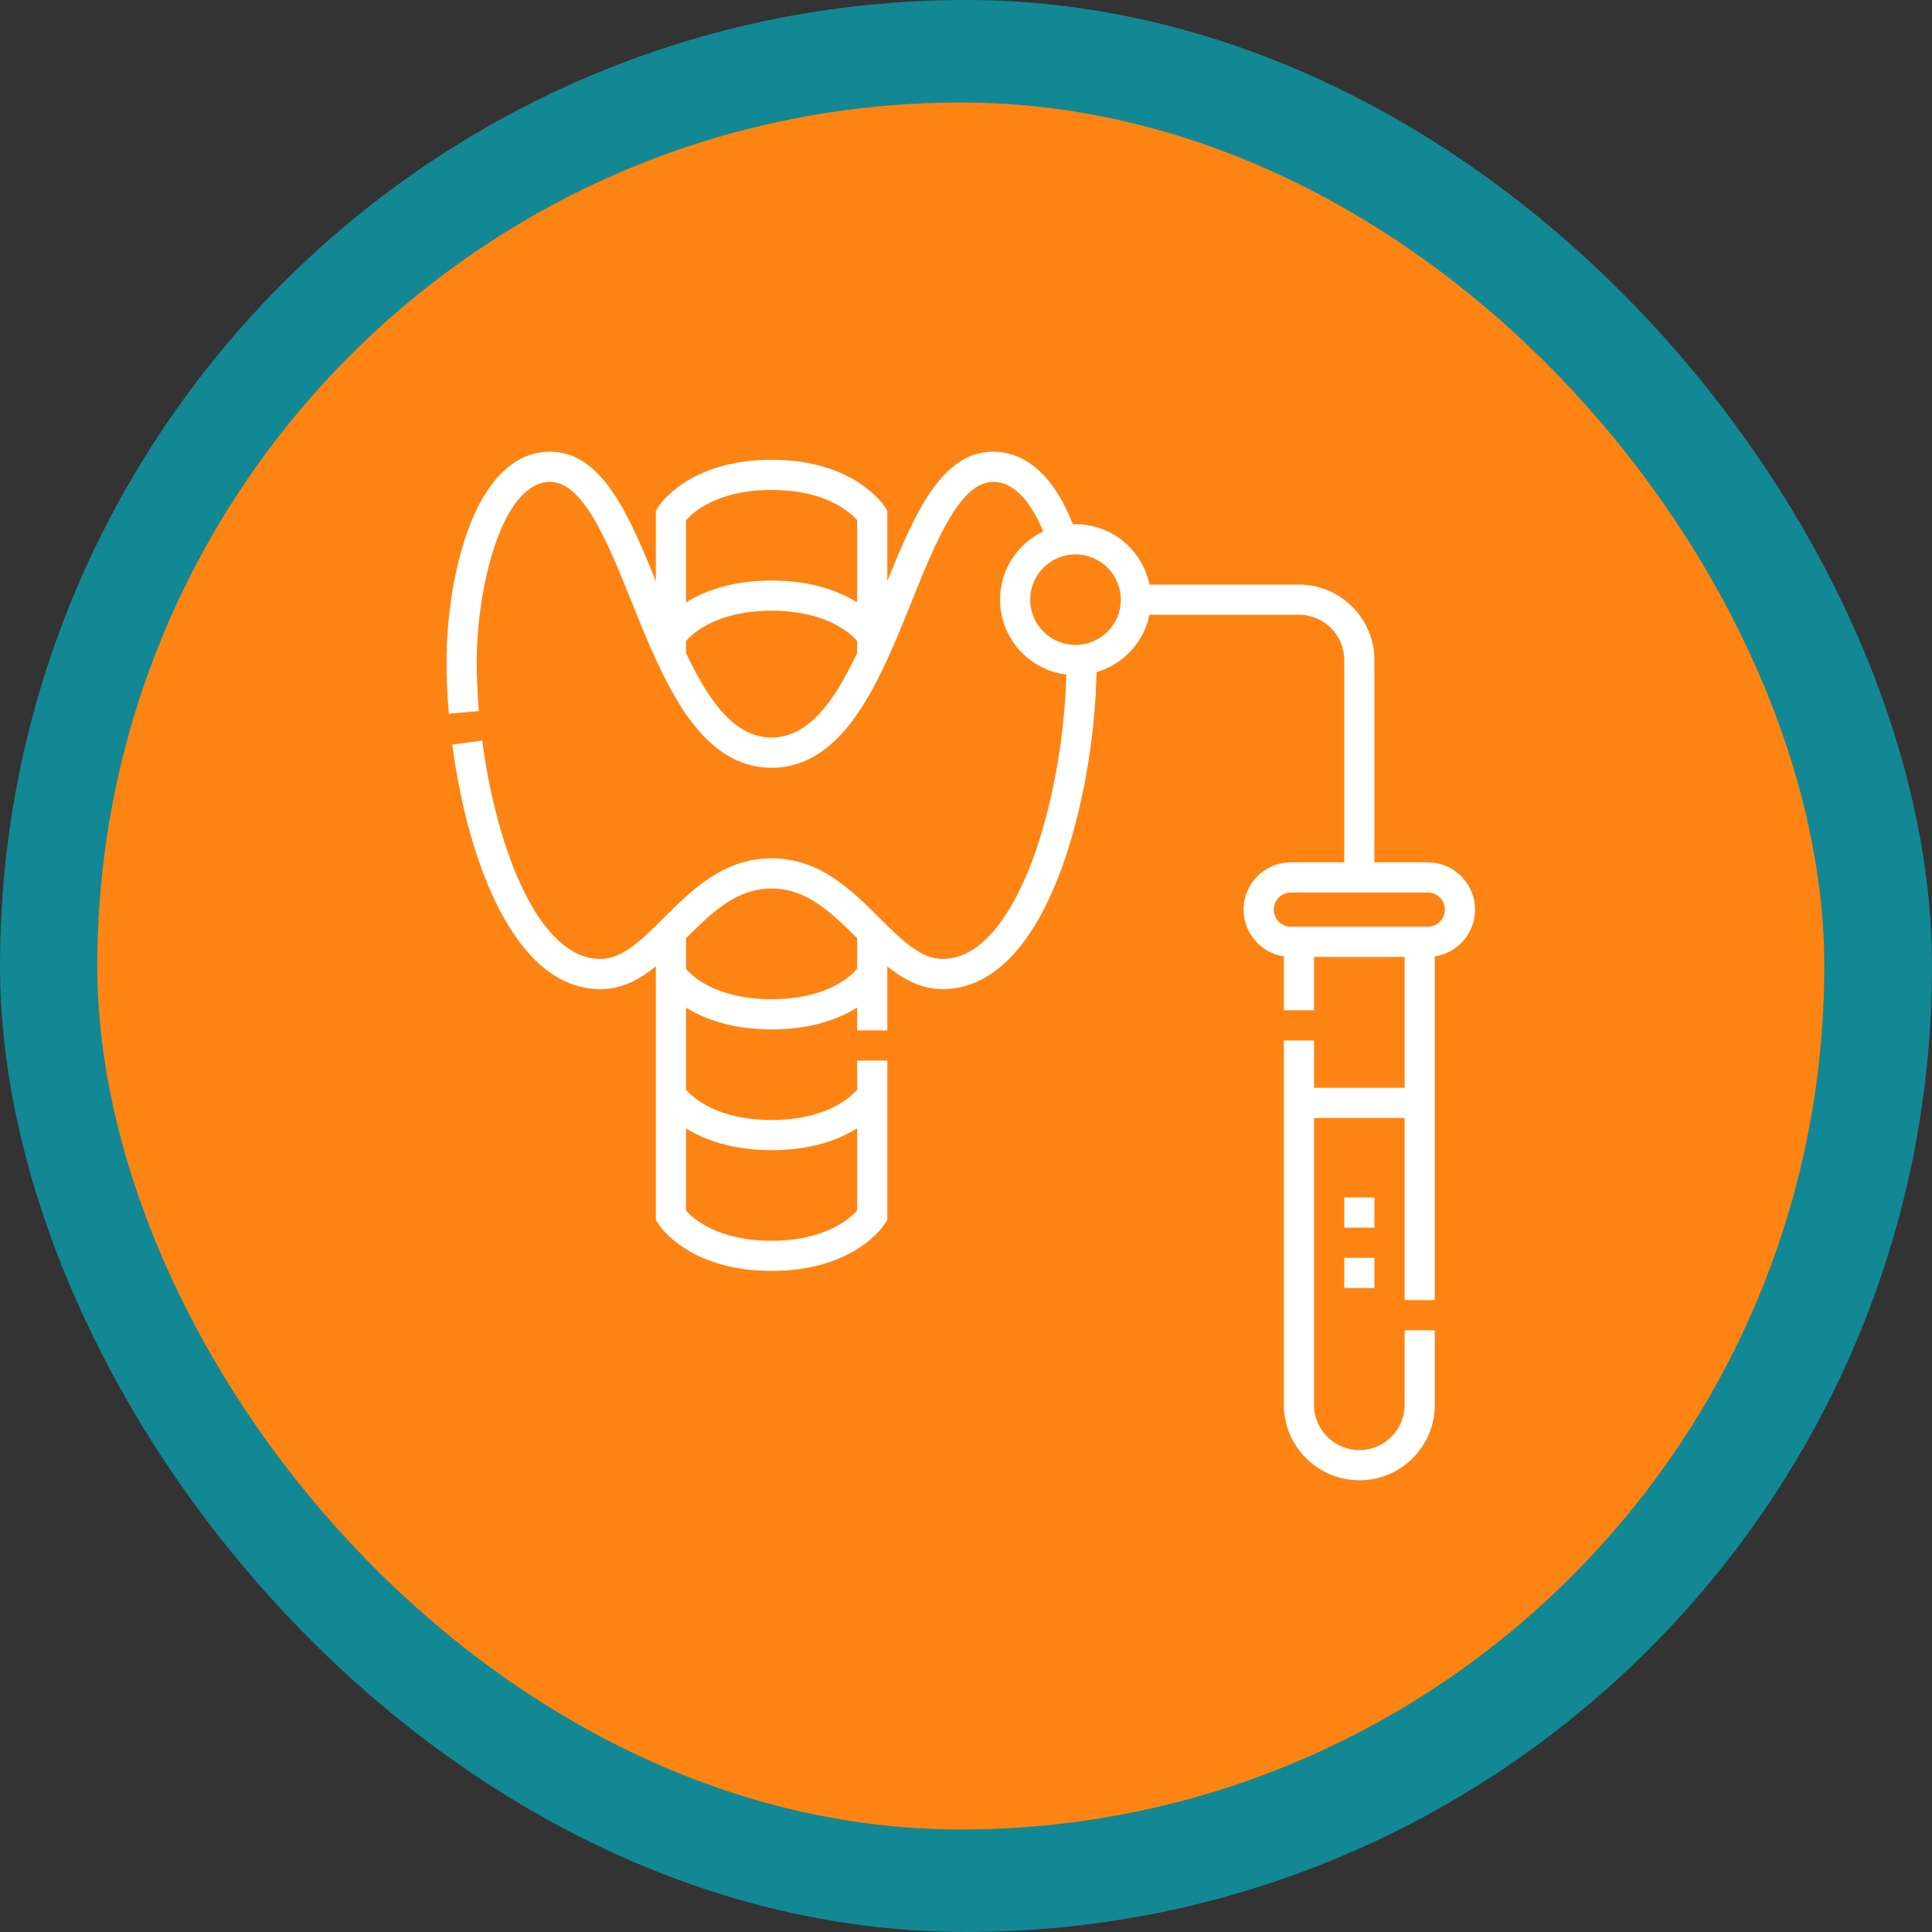
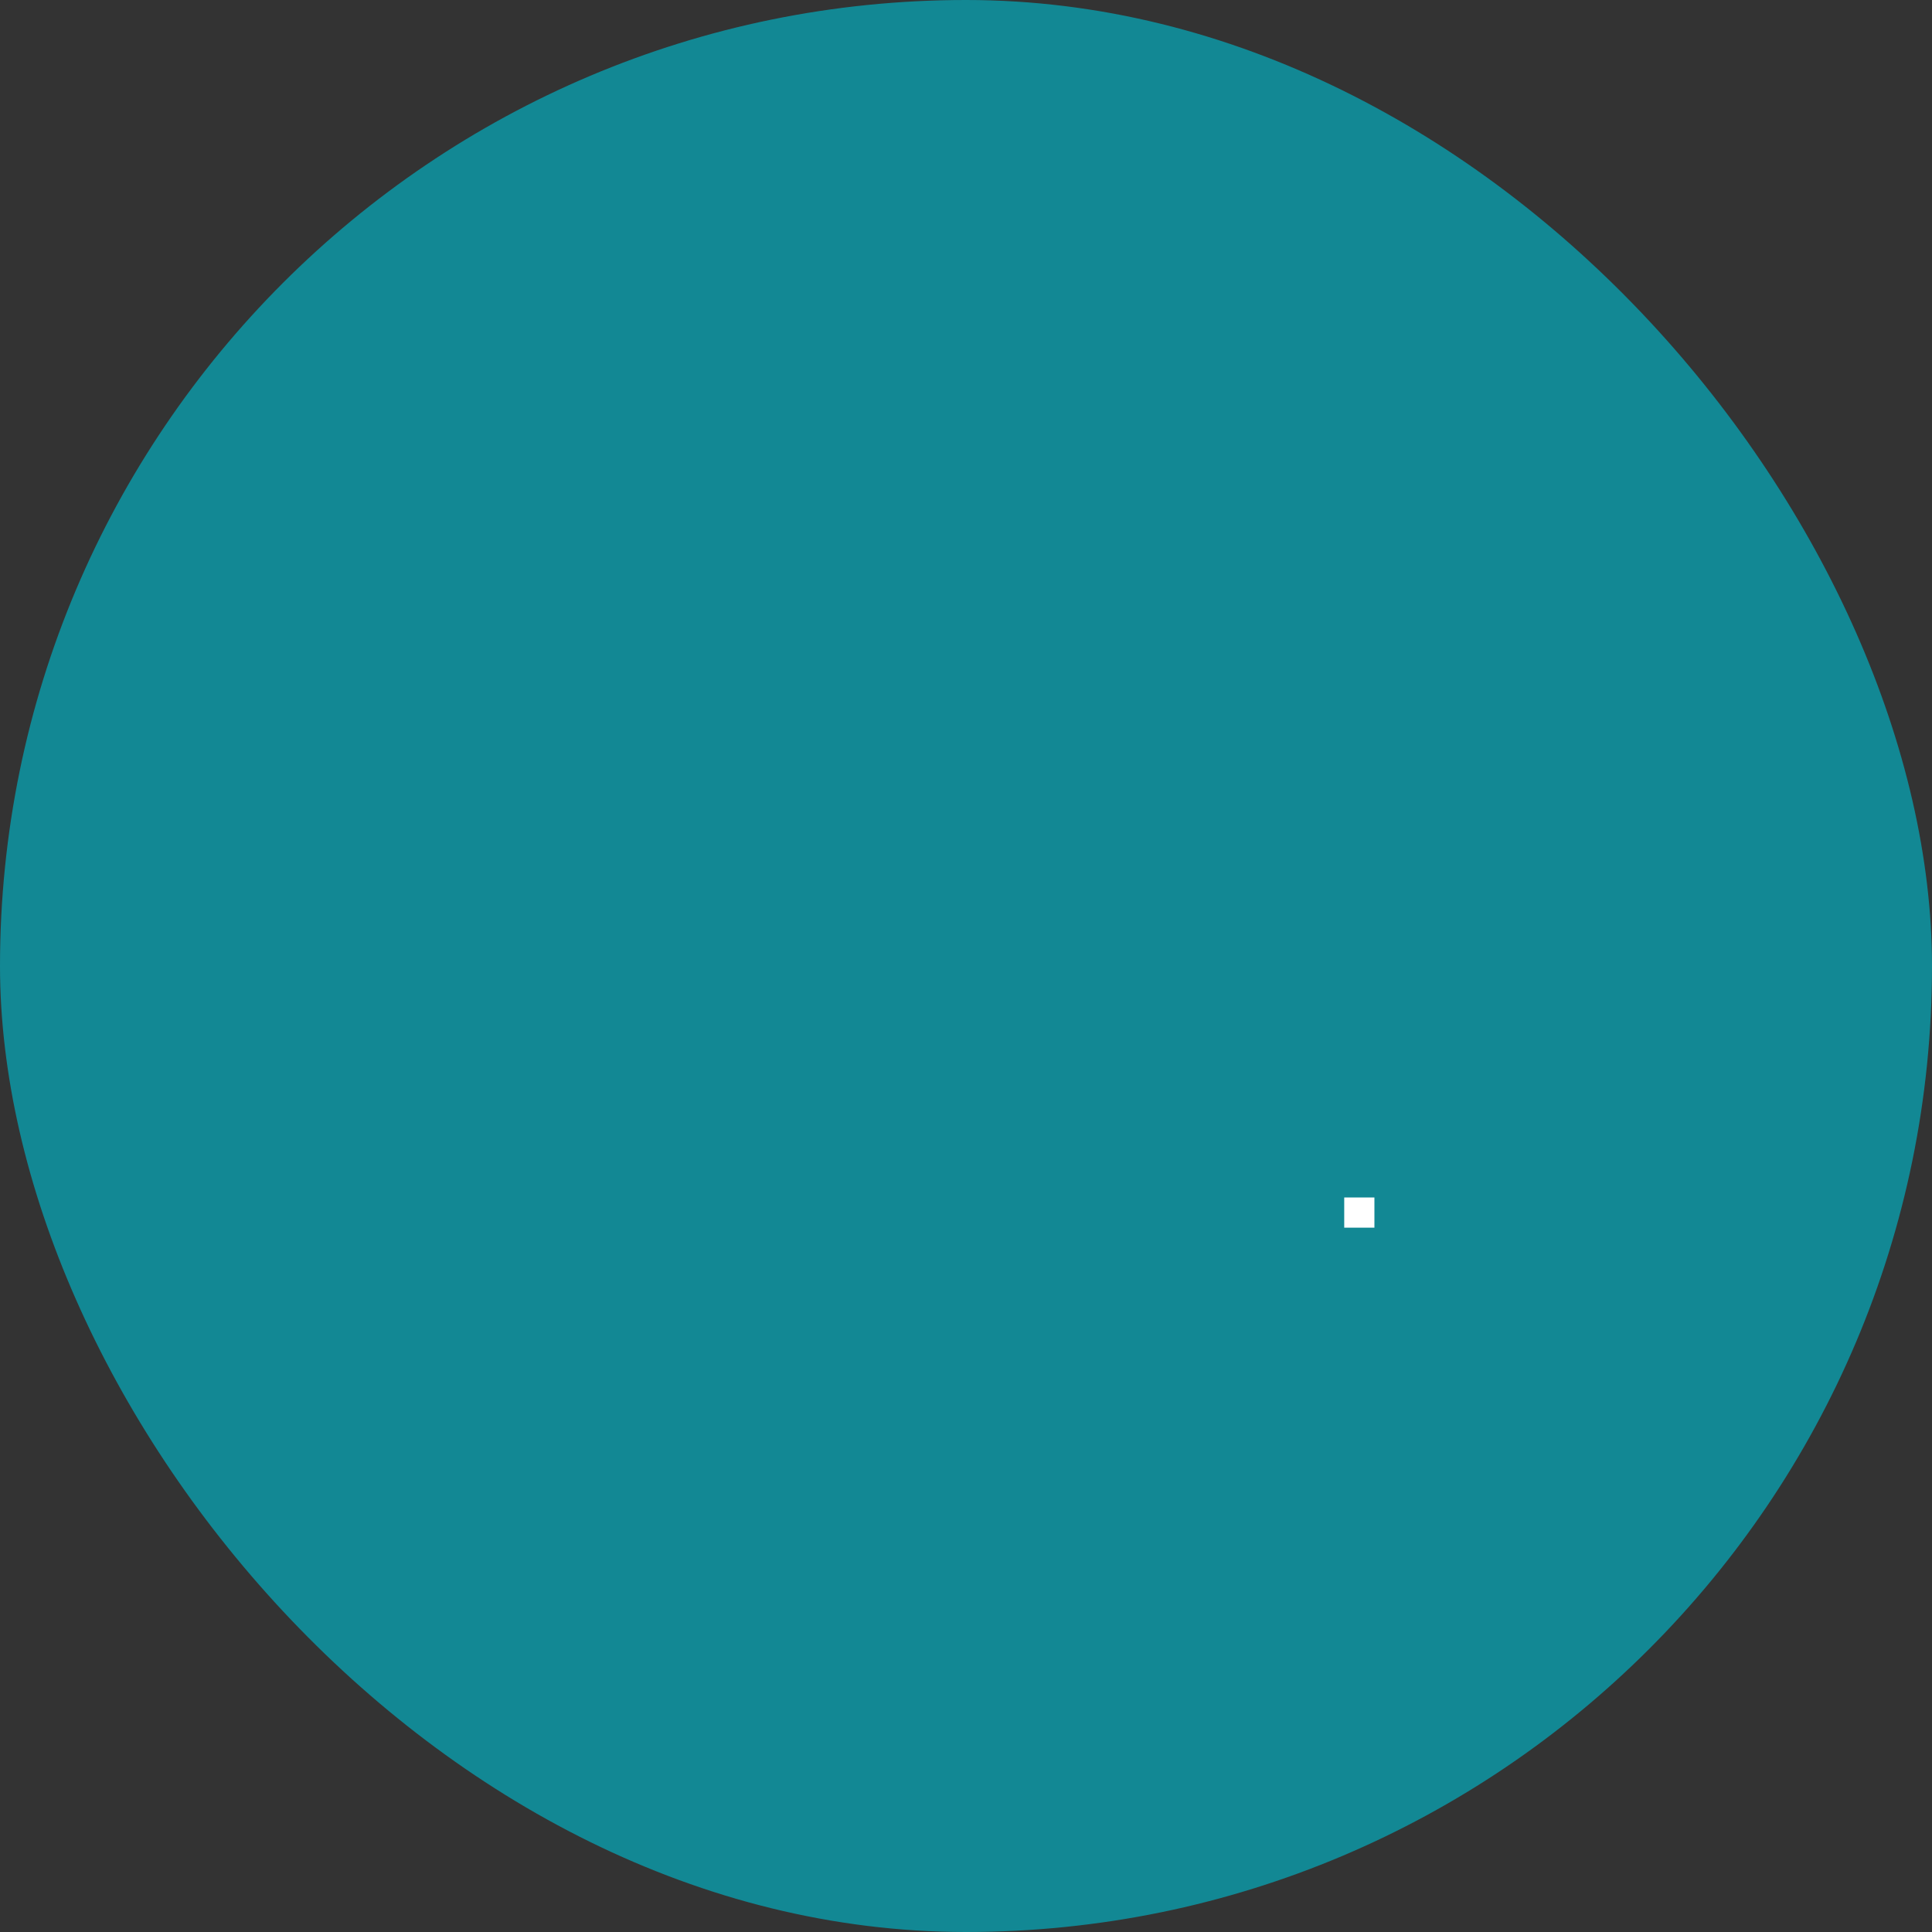
<svg xmlns="http://www.w3.org/2000/svg" width="139" height="139" viewBox="0 0 139 139" fill="none">
  <rect x="0" y="0" width="139" height="139" fill="#333333" stroke="none" />
  <rect width="139" height="139" rx="69.5" fill="#128894" />
-   <rect x="7" y="7.375" width="124.25" height="124.25" rx="62.125" fill="#FD8413" />
  <path d="M96.712 86.154H98.884V88.326H96.712V86.154Z" fill="white" />
-   <path d="M96.712 90.498H98.884V92.67H96.712V90.498Z" fill="white" />
-   <path d="M106.125 65.445C106.125 63.569 104.598 62.042 102.722 62.042H98.884V47.488C98.884 44.494 96.448 42.058 93.454 42.058H82.701C82.196 39.582 80.002 37.713 77.379 37.713C77.315 37.713 77.251 37.716 77.187 37.718C75.51 33.432 73.164 32.5 71.442 32.5C67.757 32.5 65.809 36.933 63.839 41.814V36.75L63.674 36.486C63.587 36.347 61.476 33.079 55.513 33.079C49.549 33.079 47.438 36.347 47.351 36.486L47.186 36.75V41.814C45.216 36.933 43.268 32.5 39.583 32.5C34.111 32.5 32.125 41.55 32.125 47.633C32.125 48.828 32.182 50.078 32.293 51.348L34.457 51.159C34.351 49.951 34.297 48.765 34.297 47.633C34.297 42.199 36.134 34.672 39.583 34.672C41.974 34.672 43.74 39.067 45.449 43.317C45.998 44.682 46.565 46.092 47.186 47.444V47.488H47.206C49.12 51.647 51.544 55.236 55.513 55.236C59.481 55.236 61.905 51.647 63.819 47.488H63.839V47.444C64.46 46.092 65.027 44.682 65.576 43.317C67.285 39.067 69.052 34.672 71.442 34.672C73.145 34.672 74.31 36.435 75.055 38.237C73.221 39.109 71.949 40.981 71.949 43.144C71.949 45.914 74.034 48.204 76.717 48.532C76.609 53.038 75.702 58.059 74.298 61.845C73.307 64.515 71.149 68.993 67.822 68.993C66.24 68.993 64.868 67.627 63.28 66.045C61.26 64.033 58.97 61.752 55.513 61.752C52.055 61.752 49.766 64.033 47.745 66.045C46.157 67.627 44.785 68.993 43.203 68.993C38.761 68.993 35.727 61.103 34.691 53.283L32.537 53.568C33.665 62.075 37.059 71.165 43.203 71.165C44.732 71.165 46.013 70.472 47.186 69.528V87.768L47.351 88.033C47.438 88.172 49.549 91.439 55.513 91.439C61.476 91.439 63.587 88.172 63.674 88.033L63.839 87.768V76.306H61.667V78.4C61.149 78.994 59.404 80.578 55.513 80.578C51.611 80.578 49.866 78.985 49.358 78.401V72.492C50.647 73.297 52.628 74.062 55.513 74.062C58.397 74.062 60.378 73.297 61.667 72.492V74.134H63.839V69.528C65.012 70.472 66.293 71.165 67.822 71.165C71.312 71.165 74.256 68.204 76.334 62.601C77.84 58.541 78.803 53.15 78.892 48.358C80.812 47.8 82.297 46.21 82.701 44.23H93.454C95.251 44.23 96.712 45.692 96.712 47.488V62.042H92.875C90.998 62.042 89.472 63.569 89.472 65.445C89.472 67.15 90.731 68.565 92.368 68.81V72.686H94.54V68.848H101.057V78.261H94.54V74.858H92.368V101.069C92.368 104.064 94.804 106.5 97.798 106.5C99.248 106.5 100.612 105.935 101.638 104.909C102.664 103.883 103.229 102.519 103.229 101.069V95.711H101.057V101.069C101.057 101.939 100.718 102.757 100.102 103.373C99.486 103.989 98.668 104.328 97.798 104.328C96.002 104.328 94.54 102.866 94.54 101.069V80.433H101.057V93.539H103.229V68.81C104.866 68.565 106.125 67.15 106.125 65.445ZM55.513 35.252C59.411 35.252 61.157 36.843 61.667 37.428V43.338C60.378 42.533 58.397 41.768 55.513 41.768C52.628 41.768 50.647 42.533 49.358 43.338V37.43C49.877 36.835 51.625 35.252 55.513 35.252ZM55.513 53.064C52.824 53.064 50.958 50.381 49.358 46.975V46.119C49.876 45.525 51.622 43.94 55.513 43.94C59.414 43.94 61.159 45.534 61.667 46.117V46.975C60.067 50.381 58.201 53.064 55.513 53.064ZM55.513 82.751C58.397 82.751 60.378 81.986 61.667 81.181V87.087C61.153 87.666 59.38 89.267 55.513 89.267C51.614 89.267 49.868 87.675 49.358 87.091V81.181C50.647 81.986 52.628 82.751 55.513 82.751ZM55.513 71.889C51.611 71.889 49.866 70.296 49.358 69.713V67.504C51.218 65.652 52.988 63.925 55.513 63.925C58.037 63.925 59.807 65.652 61.667 67.504V69.711C61.149 70.305 59.404 71.889 55.513 71.889ZM77.379 46.402C75.583 46.402 74.121 44.941 74.121 43.144C74.121 41.347 75.583 39.886 77.379 39.886C79.176 39.886 80.638 41.347 80.638 43.144C80.638 44.941 79.176 46.402 77.379 46.402ZM102.722 66.676H92.875C92.196 66.676 91.644 66.124 91.644 65.445C91.644 64.766 92.196 64.214 92.875 64.214H102.722C103.401 64.214 103.953 64.766 103.953 65.445C103.953 66.124 103.401 66.676 102.722 66.676Z" fill="white" />
</svg>